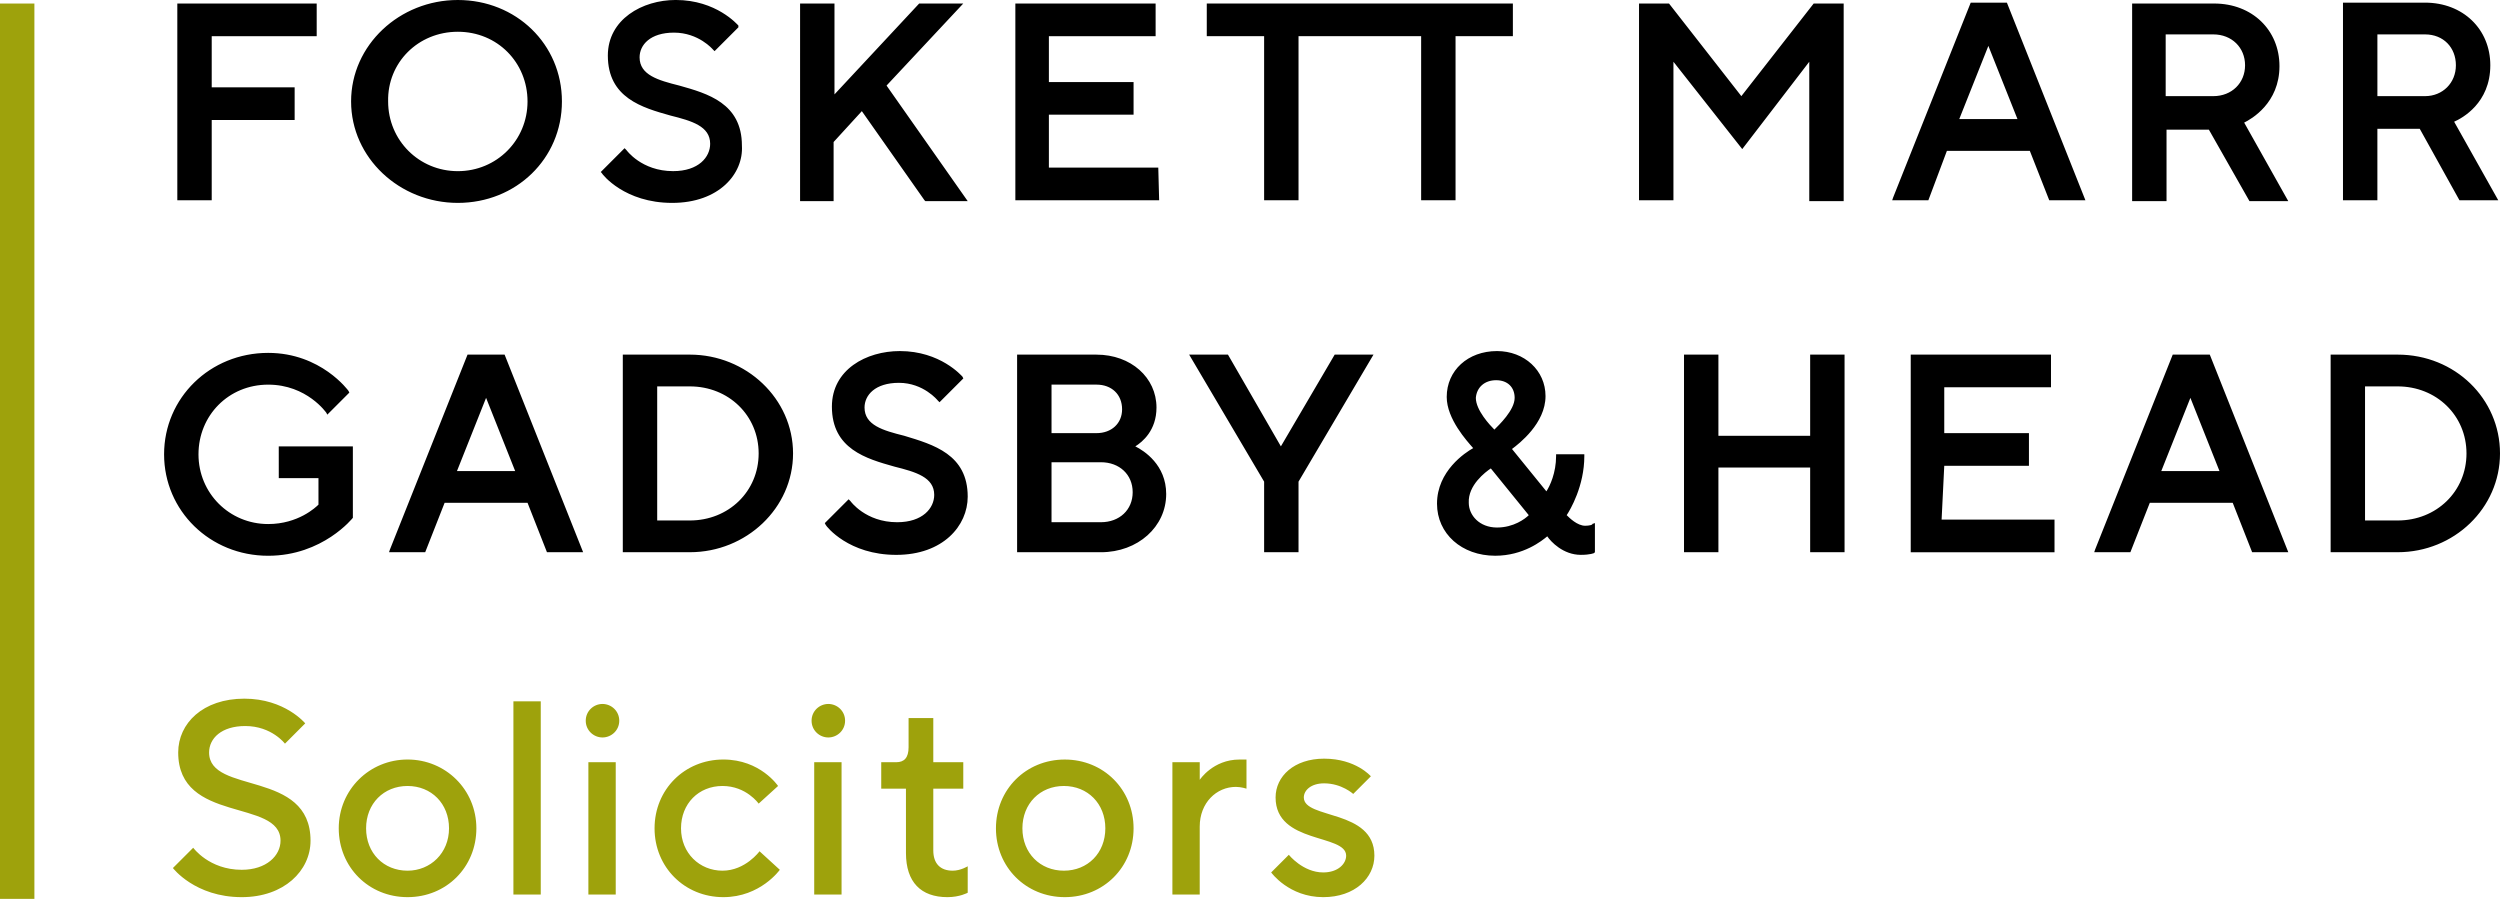
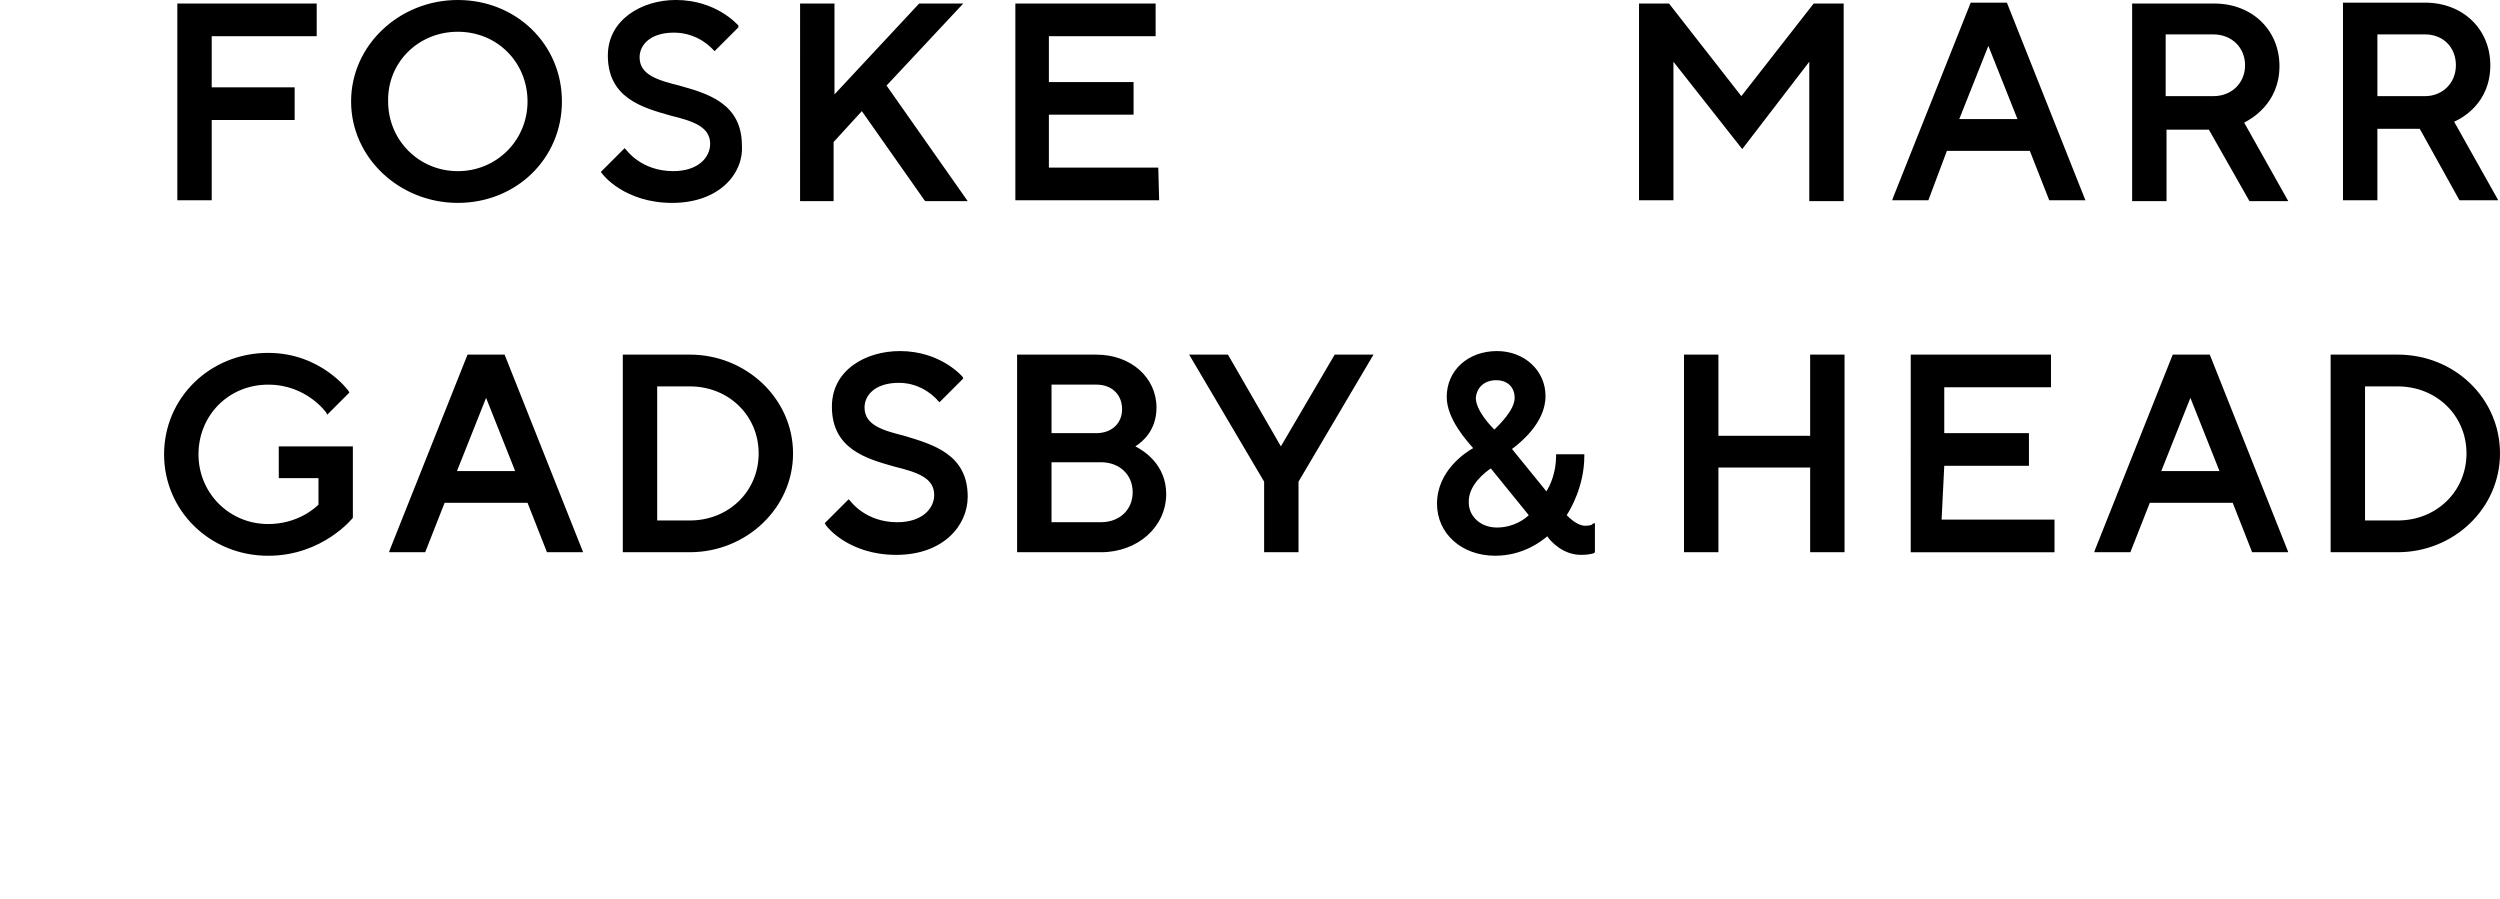
<svg xmlns="http://www.w3.org/2000/svg" version="1.1" id="Layer_1" x="0px" y="0px" viewBox="0 0 1354.77 487.13" style="enable-background:new 0 0 1354.77 487.13;" xml:space="preserve">
  <style type="text/css">
	.st0{fill:#9EA20C;}
</style>
  <g>
    <g>
      <path d="M1288.33,69.79h22.95l21.51,38.72h21.03l-23.9-42.55c4.3-1.91,19.6-10.04,19.6-30.59c0-19.6-14.82-33.94-35.38-33.94    h-44.46v107.08h18.64V69.79L1288.33,69.79z M1288.33,18.64h25.81c10.04,0,16.73,7.17,16.73,16.73s-7.17,16.73-16.73,16.73h-25.81    V18.64z M114.73,108.52H96.09V1.91h75.53V19.6h-56.89v27.73h44.94v17.69h-44.94C114.73,65.01,114.73,108.52,114.73,108.52z     M248.1,109.95c31.55,0,56.41-23.9,56.41-54.97S279.66,0,248.1,0s-57.84,24.38-57.84,54.97S216.55,109.95,248.1,109.95z     M248.1,17.21c21.51,0,37.77,16.73,37.77,37.77s-16.73,37.77-37.77,37.77s-37.77-16.73-37.77-37.77    C209.86,33.94,226.59,17.21,248.1,17.21z M364.27,109.95c-25.81,0-37.77-15.3-38.24-16.25l-0.48-0.48l12.91-12.91l0.96,0.96    c0,0,8.13,11.47,25.34,11.47c13.86,0,20.08-7.65,20.08-14.82c0-9.56-10.04-12.43-21.51-15.3c-15.3-4.3-33.94-9.56-33.94-32.51    c0-19.6,18.64-30.12,36.81-30.12c21.99,0,33.46,13.39,33.94,13.86l0,0.96l-12.91,12.91l-0.96-0.96c0,0-7.65-9.08-21.03-9.08    c-12.91,0-18.64,6.69-18.64,13.39c0,9.56,10.04,12.43,21.51,15.3c15.3,4.3,33.94,9.56,33.94,32.51    C402.99,94.17,389.61,109.95,364.27,109.95z M480.43,46.37l43.98,62.62h-22.95l-0.48-0.48l-33.94-48.28l-15.3,16.73v32.03h-18.17    V1.91h18.64v49.24l45.89-49.24h23.9L480.43,46.37z M628.15,108.52h-77.92V1.91h76.01V19.6h-57.84v24.86h45.89v17.69h-45.89v28.68    h59.28L628.15,108.52L628.15,108.52z M944.14,80.79l-37.29-47.33v75.05H888.2V1.91h16.25l39.2,50.19l39.2-50.19h16.25v107.08    h-18.64V33.46L944.14,80.79z M1055.04,81.75h44.94l10.52,26.77h19.6L1087.55,1.43h-19.6l-42.07,105.65l-0.48,1.43h19.6    L1055.04,81.75z M1061.73,64.54l15.78-39.68l15.78,39.68C1093.28,64.54,1061.73,64.54,1061.73,64.54z M1235.26,35.85    c0-19.6-14.82-33.94-35.38-33.94h-44.46v107.08h18.64V70.27h22.95l21.99,38.72h21.03l-23.9-42.55    C1219.97,64.54,1235.26,55.93,1235.26,35.85z M1173.6,18.64h25.81c10.04,0,17.21,7.17,17.21,16.73s-7.17,16.73-17.21,16.73h-25.81    V18.64L1173.6,18.64z M151.06,241.89h40.16v38.24v0.48c0,0-16.25,20.56-45.89,20.56c-31.55,0-56.41-24.38-56.41-54.97    s24.86-54.97,56.41-54.97c28.68,0,43.5,20.56,43.5,20.56l0.48,0.96l-11.95,11.95l-0.48-0.96c0,0-10.52-15.3-31.55-15.3    c-21.51,0-37.77,16.73-37.77,37.77s16.73,37.77,37.77,37.77c16.25,0,25.81-9.08,27.25-10.52V259.1h-21.51    C151.06,259.1,151.06,241.89,151.06,241.89z M253.36,192.17L211.3,297.82l-0.48,1.43h19.6l10.52-26.77h44.94l10.52,26.77h19.6    l-42.55-107.08H253.36z M279.18,255.28h-31.55l15.78-39.68L279.18,255.28z M373.83,192.17H337.5v107.08h36.33    c30.59,0,55.93-23.9,55.93-53.54C429.76,216.08,404.42,192.17,373.83,192.17z M373.83,282.05h-17.69v-72.66h17.69    c21.03,0,37.29,15.78,37.29,36.33C411.12,266.27,394.86,282.05,373.83,282.05z M524.41,269.14c0,15.78-13.39,31.55-38.72,31.55    c-25.81,0-37.77-15.3-38.24-16.25l-0.48-0.96l12.91-12.91l0.96,0.96c0,0,8.13,11.47,25.34,11.47c13.86,0,20.08-7.65,20.08-14.82    c0-9.56-10.04-12.43-21.51-15.3c-15.3-4.3-33.94-9.56-33.94-32.51c0-20.08,18.64-30.12,36.81-30.12    c21.99,0,33.46,13.39,33.94,13.86l0.48,0.96l-12.91,12.91l-0.96-0.96c0,0-7.65-9.56-21.03-9.56c-12.91,0-18.64,6.69-18.64,13.39    c0,9.56,10.04,12.43,21.51,15.3C505.77,240.93,524.41,246.19,524.41,269.14z M615.24,241.89c3.82-2.39,11.47-8.6,11.47-21.03    c0-16.25-13.86-28.68-32.51-28.68h-43.02v107.08h45.41c20.08,0,35.38-13.86,35.38-31.55    C631.97,251.93,620.02,244.28,615.24,241.89z M569.83,250.49h26.77c10.04,0,17.21,6.69,17.21,16.25c0,9.56-7.17,16.25-17.21,16.25    h-26.77C569.83,283,569.83,250.49,569.83,250.49z M594.21,234.72h-24.38v-26.29h24.38c8.13,0,13.86,5.26,13.86,13.39    C608.07,229.46,602.33,234.72,594.21,234.72z M723.28,192.17h21.03l-40.63,68.84v38.24h-18.64v-38.24l-40.63-68.84h21.03    l28.68,49.72L723.28,192.17z M859.04,284.91c-4.3,0-8.6-4.3-10.04-5.74c1.91-2.87,9.56-15.78,9.56-32.03v-0.96h-15.3v0.96    c0,9.08-3.35,16.25-5.26,19.12l-18.64-22.95c3.82-2.87,18.17-13.86,18.17-28.68c0-13.86-11.47-24.38-26.29-24.38    c-15.78,0-27.25,10.52-27.25,24.86c0,11.95,10.99,23.9,14.34,27.73c-4.3,2.39-19.6,12.43-19.6,30.12    c0,16.25,13.39,28.2,31.55,28.2c15.3,0,25.34-8.13,28.2-10.52c1.91,2.87,8.6,10.04,18.17,10.04c5.26,0,7.17-0.96,7.17-0.96    l0.48-0.48v-15.78l-1.43,0.48C863.35,284.44,860.96,284.91,859.04,284.91z M810.76,206.04c6.21,0,10.04,3.82,10.04,9.56    c0,6.69-8.6,14.82-10.99,17.21c-2.39-2.39-10.04-10.52-10.04-17.21C800.24,209.86,804.55,206.04,810.76,206.04z M807.89,253.84    l20.56,25.34c-1.91,1.91-8.13,6.69-17.21,6.69c-9.56,0-15.3-6.69-15.3-13.39C795.46,262.92,805.02,255.75,807.89,253.84z     M980.94,192.17h18.64v107.08h-18.64v-45.89h-49.72v45.89h-18.64V192.17h18.64v43.98h49.72V192.17z M1052.17,281.57h61.19v17.69    h-77.92V192.17h76.01v17.69h-57.84v24.86h45.89v17.69h-45.89L1052.17,281.57z M1177.42,192.17l-42.07,105.65l-0.48,1.43h19.6    l10.52-26.77h44.94l10.52,26.77h19.6l-42.55-107.08H1177.42z M1202.76,255.28h-31.55l15.78-39.68L1202.76,255.28z M1299.32,192.17    h-36.33v107.08h36.33c30.59,0,55.45-23.9,55.45-53.54C1354.77,216.08,1330.39,192.17,1299.32,192.17z M1299.32,282.05h-17.69    v-72.66h17.69c21.03,0,37.29,15.78,37.29,36.33C1336.61,266.27,1320.36,282.05,1299.32,282.05z" />
-       <path class="st0" d="M0,1.91h18.64v485.21H0V1.91z M93.7,470.39c0,0,11.95,15.78,37.29,15.78c22.95,0,37.29-14.34,37.29-30.59    c0-38.72-54.97-24.86-54.97-47.8c0-7.65,6.69-14.34,19.6-14.34c14.34,0,21.51,9.56,21.51,9.56L165.4,392    c0,0-10.99-13.39-32.98-13.39c-22.47,0-35.85,13.39-35.85,29.16c0,38.72,55.45,24.86,55.45,47.8c0,8.13-7.65,15.78-21.03,15.78    c-17.69,0-26.29-11.95-26.29-11.95L93.7,470.39z M183.57,448.88c0,21.03,16.25,37.29,37.29,37.29s37.29-16.25,37.29-37.29    s-16.73-37.29-37.29-37.29S183.57,427.85,183.57,448.88z M220.86,471.83c-12.91,0-22.47-9.56-22.47-22.95s9.56-22.95,22.47-22.95    s22.47,9.56,22.47,22.95S233.29,471.83,220.86,471.83z M278.22,484.74h14.82V380.04h-14.82V484.74z M317.42,390.56    c0,5.26,4.3,9.08,9.08,9.08c4.78,0,9.08-3.82,9.08-9.08c0-5.26-4.3-9.08-9.08-9.08C321.72,381.48,317.42,385.3,317.42,390.56z     M318.85,484.74h14.82v-71.71h-14.82V484.74z M411.6,461.31c0,0-7.65,10.52-20.08,10.52s-22.47-9.56-22.47-22.95    s9.56-22.95,22.47-22.95c12.91,0,19.6,9.56,19.6,9.56l10.52-9.56c0,0-9.56-14.34-29.64-14.34c-21.03,0-37.29,16.25-37.29,37.29    s16.25,37.29,37.29,37.29c20.08,0,30.59-14.82,30.59-14.82L411.6,461.31z M439.8,390.56c0,5.26,4.3,9.08,9.08,9.08    s9.08-3.82,9.08-9.08c0-5.26-4.3-9.08-9.08-9.08S439.8,385.3,439.8,390.56z M441.23,484.74h14.82v-71.71h-14.82V484.74z     M490.95,462.27c0,15.78,8.13,23.9,22.47,23.9c6.69,0,10.99-2.39,10.99-2.39v-14.34c0,0-3.82,2.39-8.13,2.39    c-6.69,0-10.52-3.82-10.52-10.99v-33.46h16.25v-14.34h-16.25v-23.9h-13.39v15.78c0,5.74-2.39,8.13-6.69,8.13h-8.13v14.34h13.39    C490.95,427.37,490.95,462.27,490.95,462.27z M539.71,448.88c0,21.03,16.25,37.29,37.29,37.29c21.03,0,37.29-16.25,37.29-37.29    S598.03,411.6,577,411.6S539.71,427.85,539.71,448.88z M576.52,471.83c-12.91,0-22.47-9.56-22.47-22.95s9.56-22.95,22.47-22.95    c12.91,0,22.47,9.56,22.47,22.95S589.43,471.83,576.52,471.83z M635.32,484.74h14.82v-36.81c0-12.91,9.08-21.51,19.6-21.51    c2.87,0,5.74,0.96,5.74,0.96V411.6h-3.82c-14.34,0-21.51,10.99-21.51,10.99v-9.56h-14.82V484.74z M688.86,472.78    c0,0,9.56,13.39,28.2,13.39c17.21,0,27.73-10.52,27.73-22.47c0-25.34-38.24-19.6-38.24-31.55c0-3.82,3.82-7.65,10.99-7.65    c9.56,0,15.78,5.74,15.78,5.74l9.56-9.56c0,0-8.13-9.56-25.34-9.56c-16.25,0-26.29,9.56-26.29,21.03    c0,25.34,38.24,19.6,38.24,31.55c0,4.3-4.3,9.08-12.43,9.08c-10.99,0-18.64-9.56-18.64-9.56L688.86,472.78z" />
    </g>
-     <polygon points="703.68,19.6 703.68,108.52 685.04,108.52 685.04,19.6 653.96,19.6 653.96,1.91 819.84,1.91 819.84,19.6    788.77,19.6 788.77,108.52 770.13,108.52 770.13,19.6  " />
  </g>
</svg>